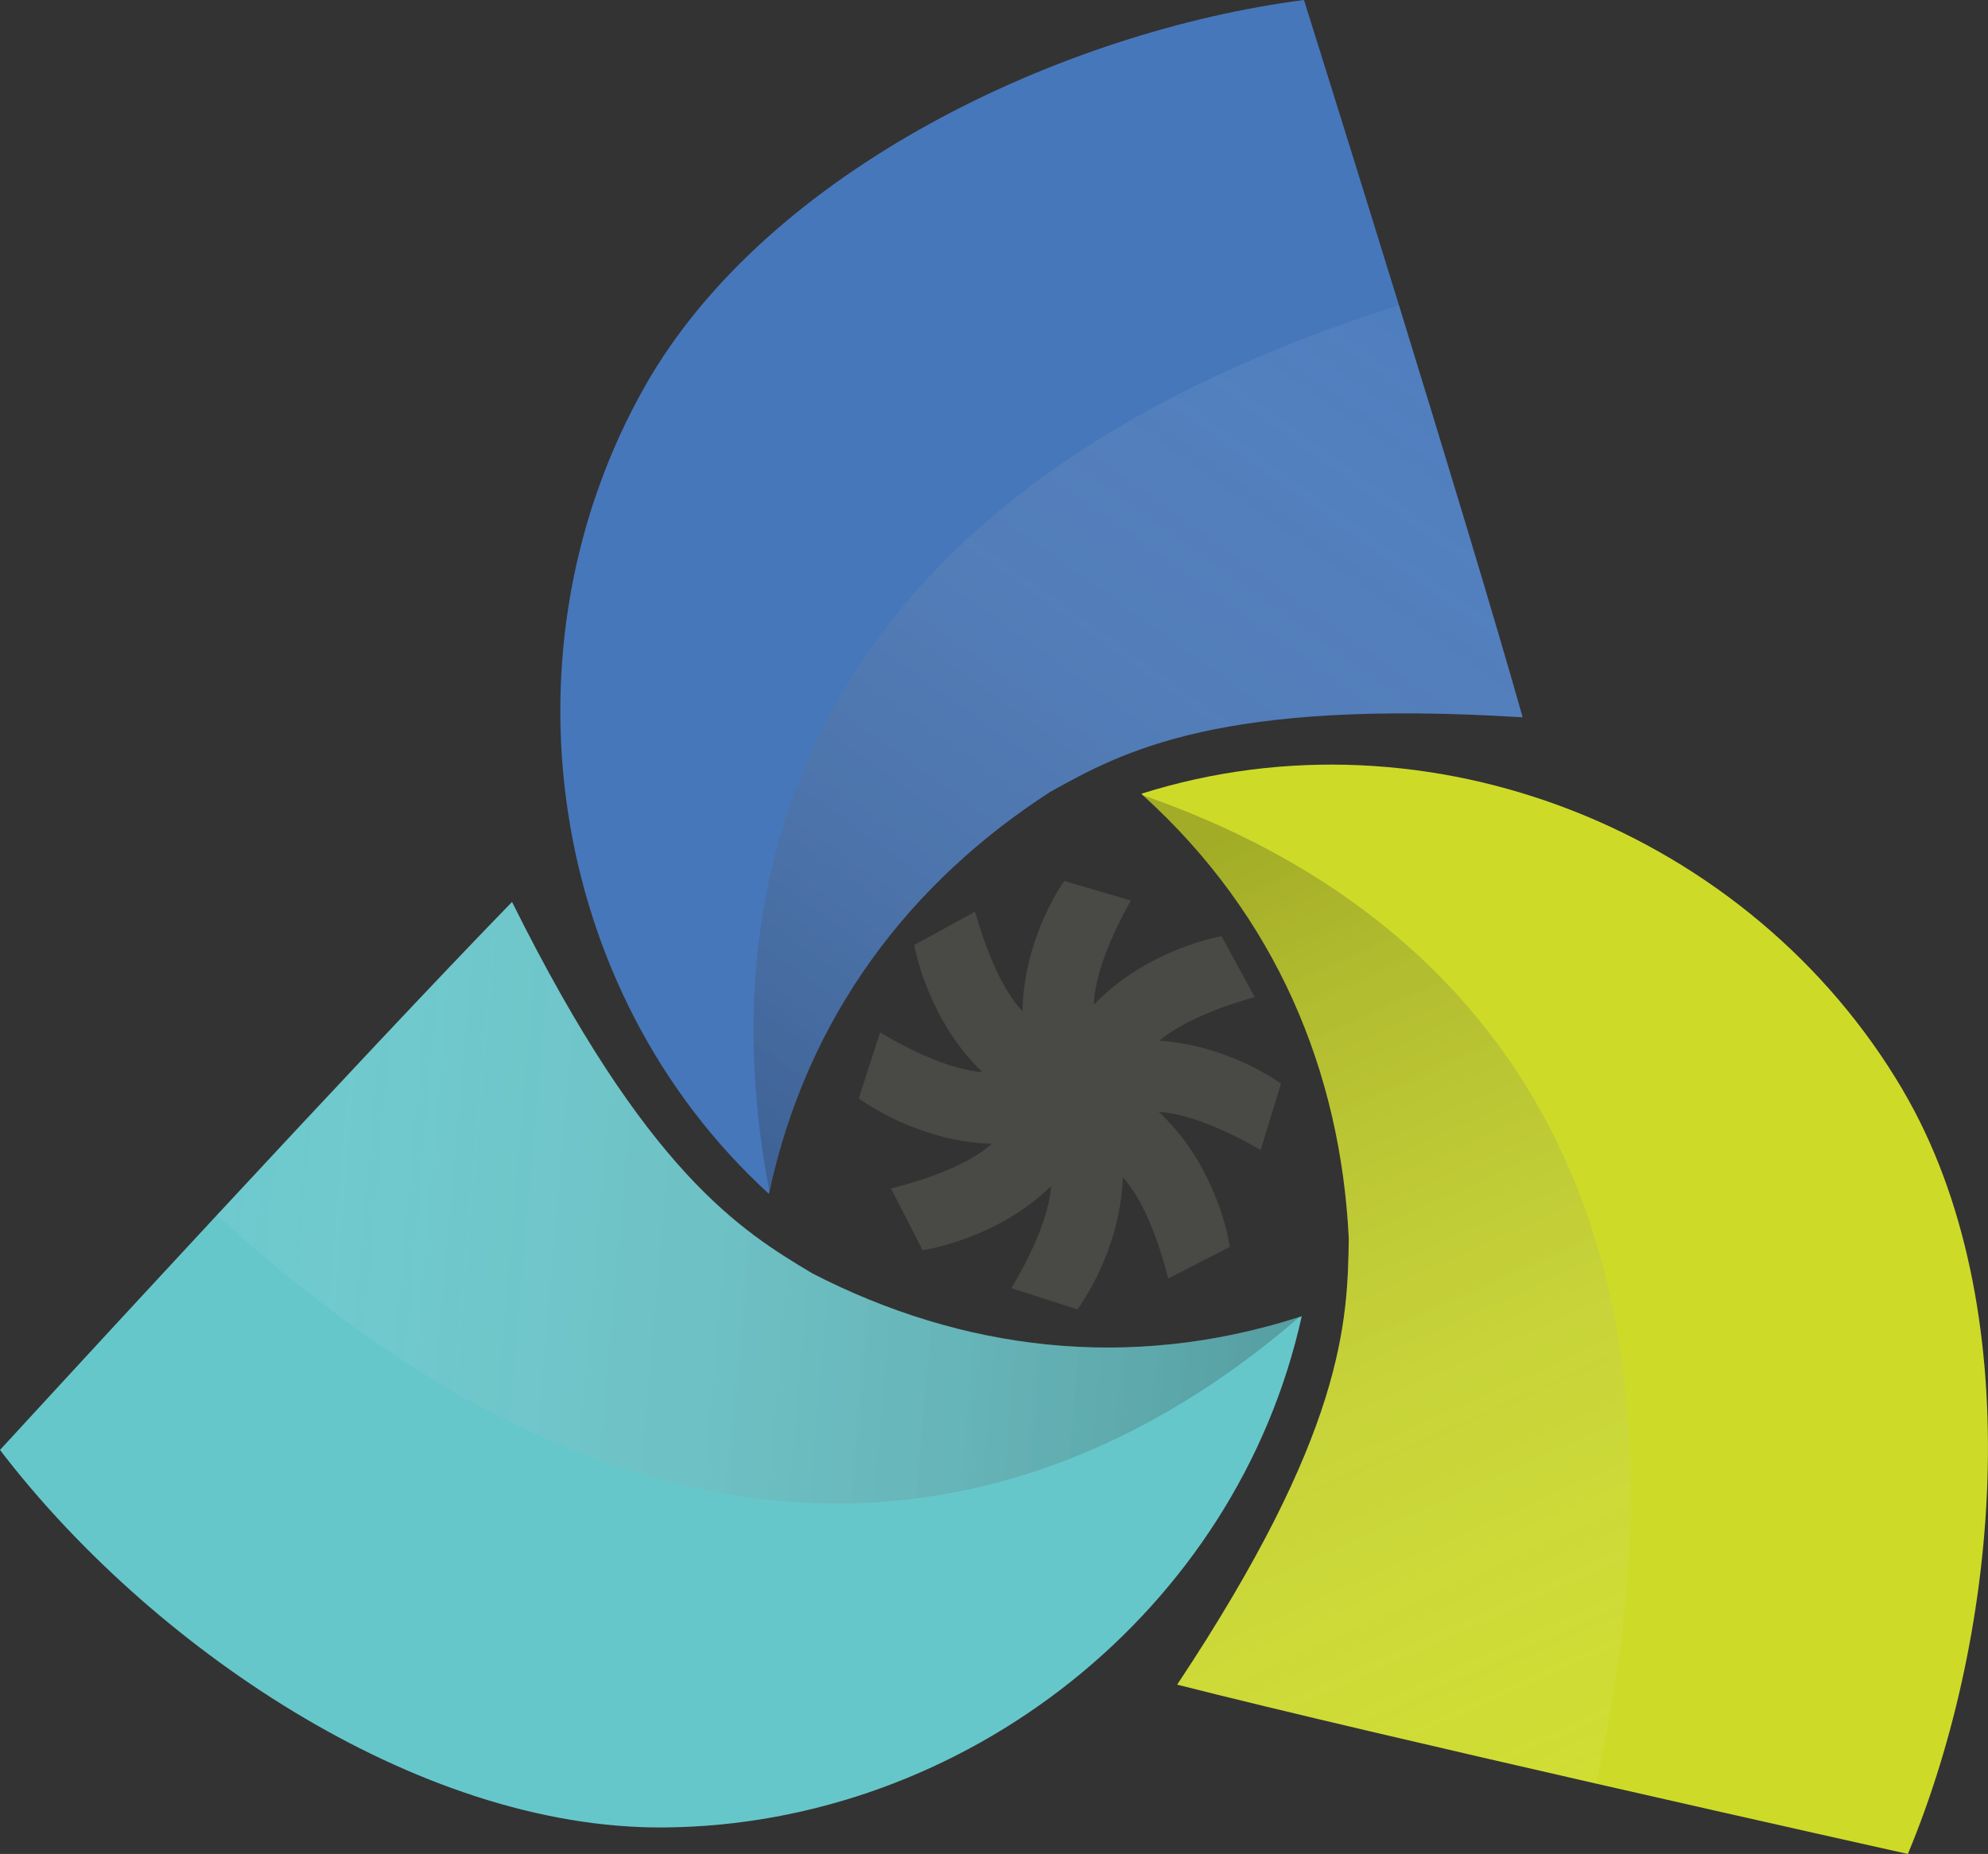
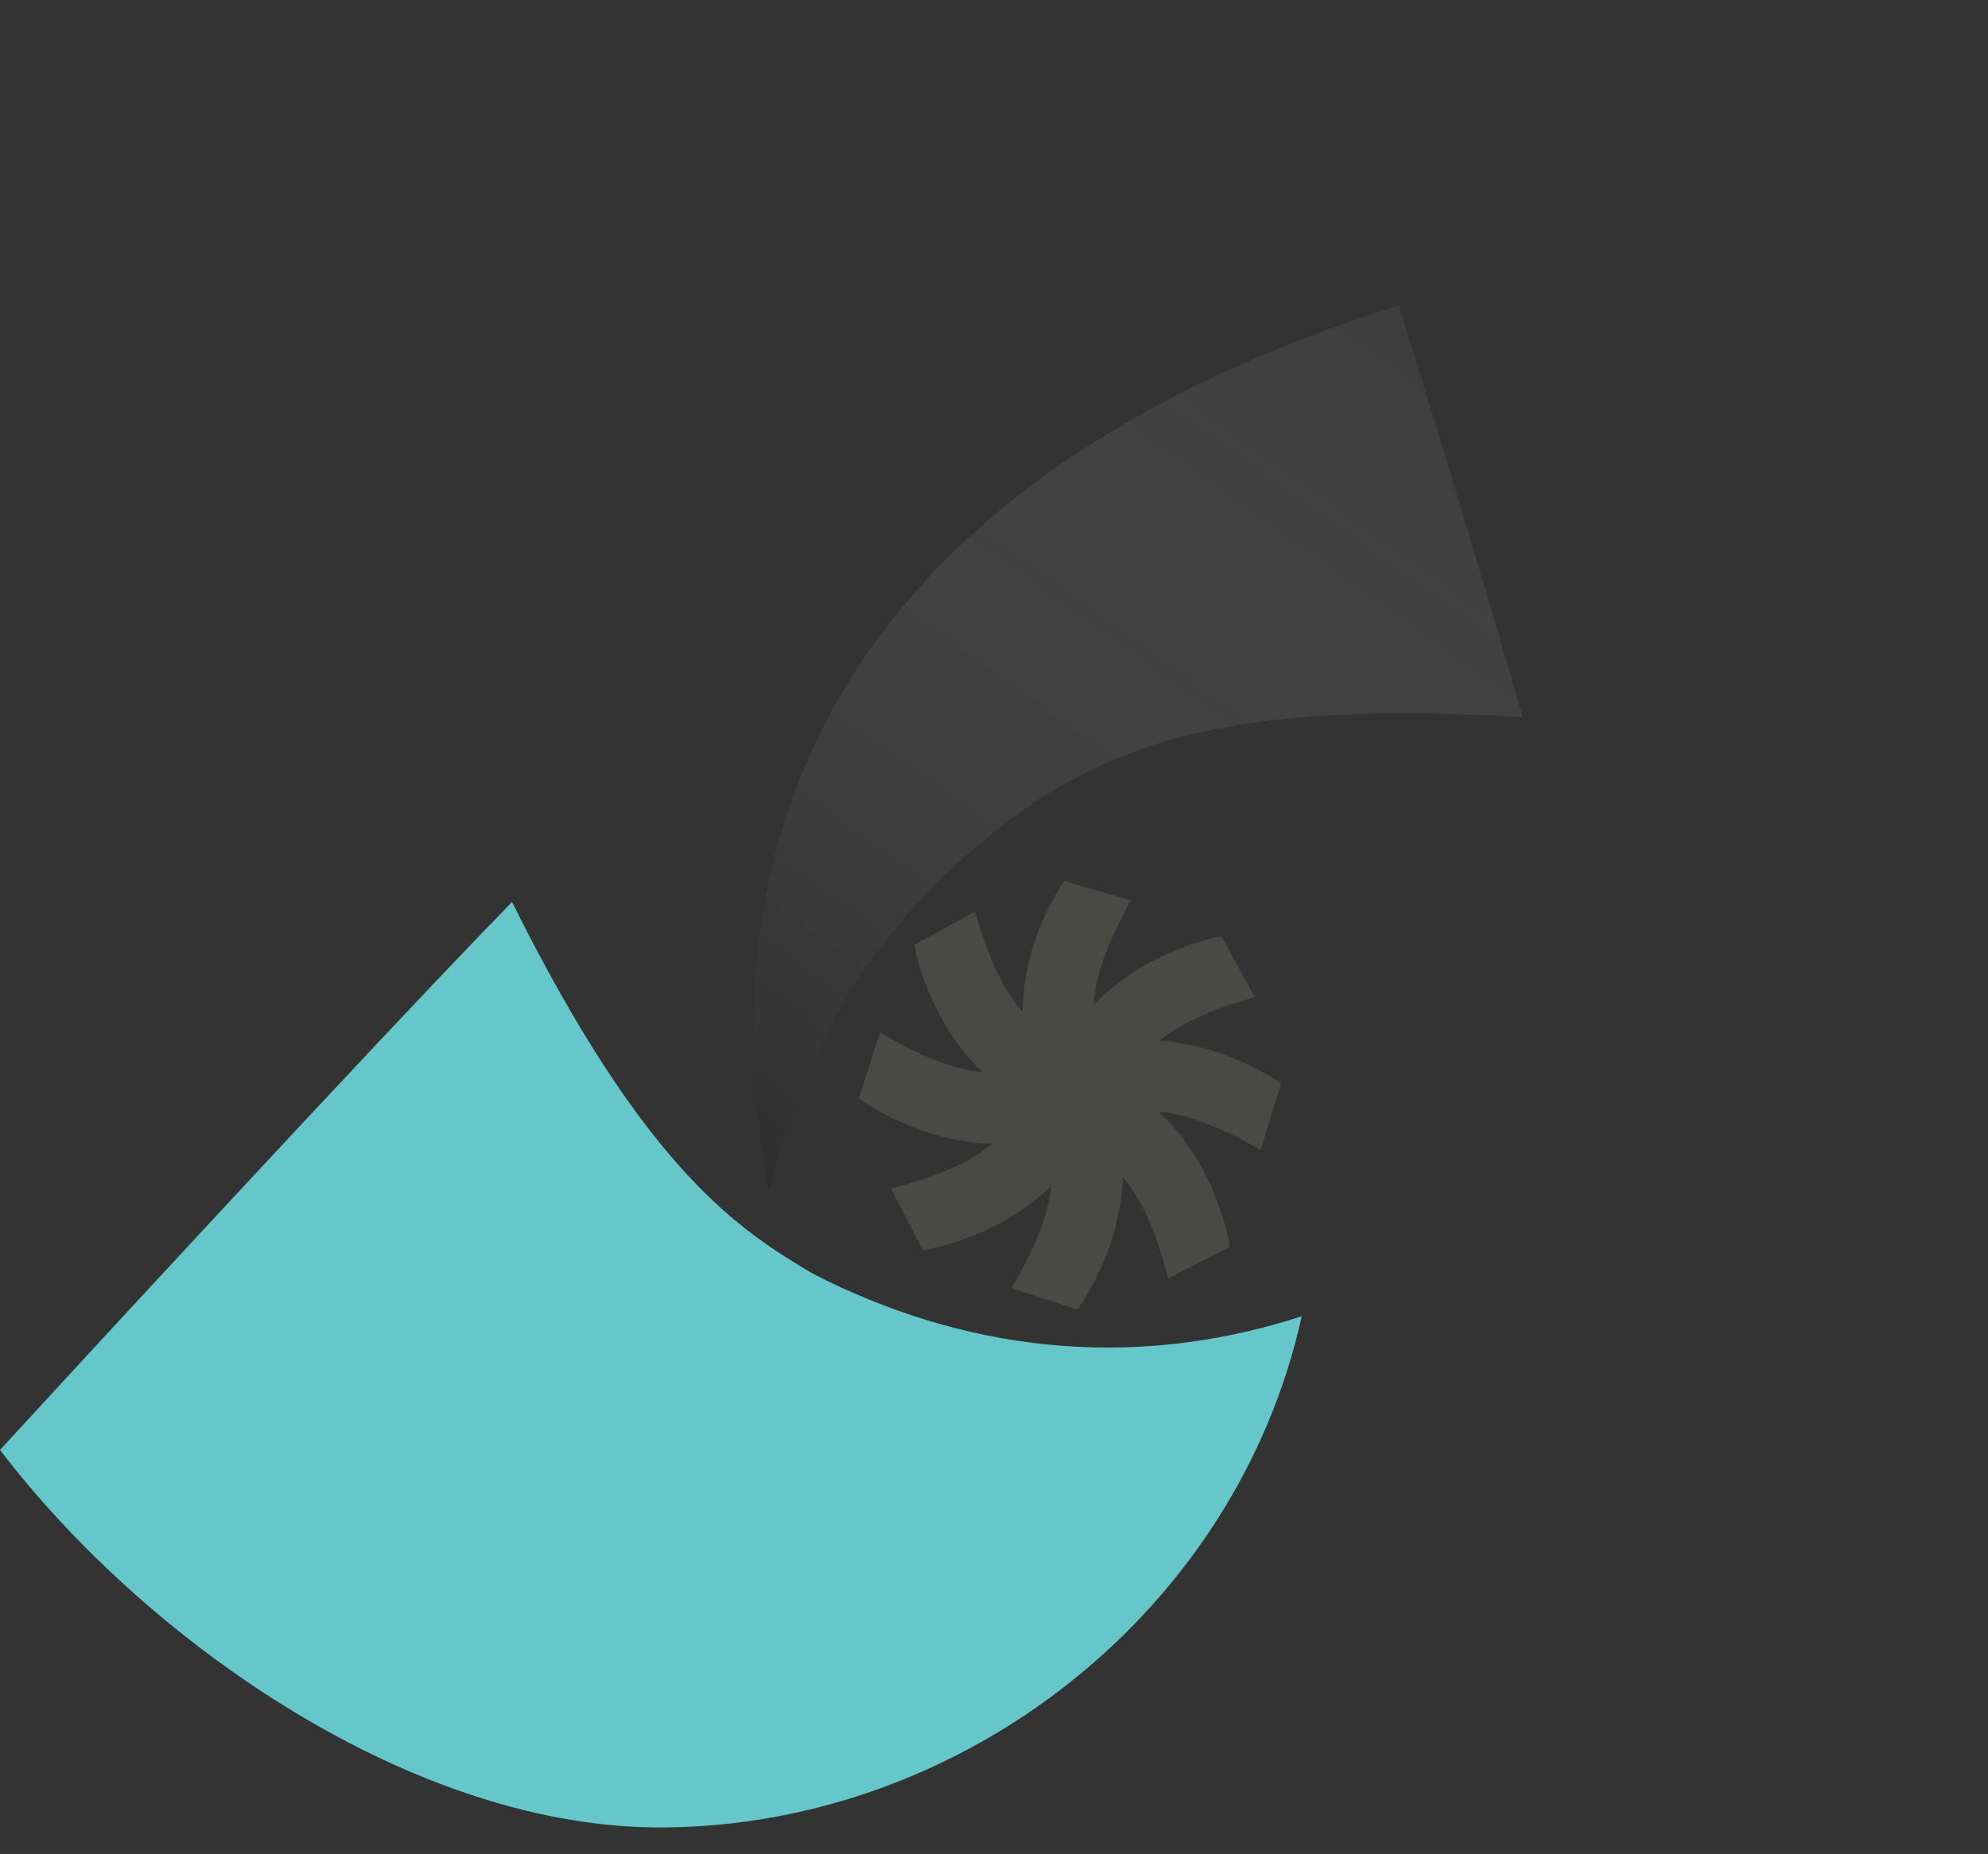
<svg xmlns="http://www.w3.org/2000/svg" xmlns:xlink="http://www.w3.org/1999/xlink" id="Layer_1" viewBox="0 0 341.12 318.19">
  <rect x="0" y="0" width="341.12" height="318.19" fill="#333333" stroke="none" />
  <defs>
    <style>.cls-1{fill:url(#linear-gradient);}.cls-2{fill:#66c7cb;}.cls-3{fill:#cddb28;}.cls-4{fill:#494a45;}.cls-5{fill:#4677bb;}.cls-6{fill:url(#linear-gradient-3);}.cls-7{fill:url(#linear-gradient-2);}</style>
    <linearGradient id="linear-gradient" x1="188.25" y1="139.29" x2="264.16" y2="308.41" gradientUnits="userSpaceOnUse">
      <stop offset=".07" stop-color="#221f1f" stop-opacity=".25" />
      <stop offset="1" stop-color="#fff" stop-opacity=".05" />
    </linearGradient>
    <linearGradient id="linear-gradient-2" x1="139.25" y1="209.65" x2="246.97" y2="58.95" gradientUnits="userSpaceOnUse">
      <stop offset="0" stop-color="#221f1f" stop-opacity=".25" />
      <stop offset="1" stop-color="#fff" stop-opacity=".05" />
    </linearGradient>
    <linearGradient id="linear-gradient-3" x1="224.25" y1="216.08" x2="38.41" y2="199.9" xlink:href="#linear-gradient-2" />
  </defs>
  <g>
-     <path class="cls-3" d="M326.5,187.07c-26.11-44.36-81.27-66.47-130.66-50.84,.11,.09,.21,.19,.31,.29,22.83,20.71,33.9,47.41,35.29,76.05-.21,14.34-.73,33.31-29.45,76.56,17.59,4.47,46.33,11.15,71.86,16.98,28.8,6.58,53.52,12.08,53.52,12.08,16-38.35,20.84-94.21-.88-131.12Z" />
-     <path class="cls-5" d="M240.05,52.39C231.34,24.15,223.75,0,223.75,0c-41.21,5.32-92.01,29.06-113.11,66.33-25.36,44.79-16.93,103.62,21.3,138.57,.03-.14,.06-.28,.09-.42,6.52-30.12,24.11-53.06,48.21-68.59,12.52-6.99,29.22-16.02,81.03-12.78-4.93-17.47-13.51-45.7-21.22-70.72Z" />
    <path class="cls-2" d="M222.95,226.04c-29.35,9.42-58.01,5.65-83.51-7.46-12.31-7.35-28.48-17.29-51.58-63.78-12.66,13-32.82,34.55-50.64,53.74C17.12,230.19,0,248.85,0,248.85c25.21,33.03,71.17,65.15,114,64.79,51.47-.43,98.2-37.15,109.36-87.73-.14,.04-.27,.08-.41,.13Z" />
-     <path class="cls-1" d="M196.15,136.52c22.83,20.71,33.9,47.41,35.3,76.05-.21,14.34-.74,33.31-29.44,76.56,17.59,4.47,46.33,11.15,71.86,16.98,26.18-118.69-40.66-156.77-77.71-169.6Z" />
    <path class="cls-7" d="M132.03,204.48c6.52-30.12,24.11-53.06,48.21-68.59,12.52-6.99,29.22-16.02,81.03-12.78-4.93-17.47-13.51-45.7-21.22-70.72-115.88,36.67-115.44,113.6-108.02,152.09Z" />
-     <path class="cls-6" d="M222.95,226.04c-29.35,9.42-58.01,5.65-83.51-7.46-12.31-7.35-28.48-17.29-51.58-63.78-12.66,13-32.82,34.55-50.64,53.74,89.7,82.02,156.1,43.17,185.73,17.5Z" />
  </g>
  <path class="cls-4" d="M219.45,185.74c-.37-.27-8.94-6.36-20.53-7.13,2.05-1.73,6.55-4.63,15.66-7.28l.72-.21-5.7-10.42-.42,.07c-.13,.02-12.5,2.25-21.47,11.67,.02-2.18,.73-7.71,5.96-17.23l.36-.66-11.4-3.34-.25,.35c-.29,.4-6.74,9.7-6.93,22-1.54-1.57-4.9-5.96-7.93-16.37l-.21-.72-10.42,5.7,.07,.42c.02,.13,2.24,12.43,11.6,21.4-2.28-.13-7.75-1.07-16.9-6.42l-.65-.38-3.65,11.3,.34,.26c.1,.07,9.79,7.21,22.5,7.55-1.61,1.49-6.08,4.74-16.59,7.49l-.72,.19,5.41,10.57,.43-.06c.13-.02,12.42-1.89,21.62-10.93-.13,2.3-1.09,7.76-6.42,16.87l-.38,.65,11.3,3.65,.26-.34c.07-.1,7.18-9.75,7.55-22.34,1.46,1.55,4.8,6.02,7.61,16.65l.19,.73,10.56-5.44-.06-.43c-.02-.13-1.99-12.93-11.55-22.17-.2-.19-.4-.38-.6-.56,2.35,.11,7.81,1.04,16.86,6.16l.65,.37,3.48-11.35-.35-.25Z" />
</svg>